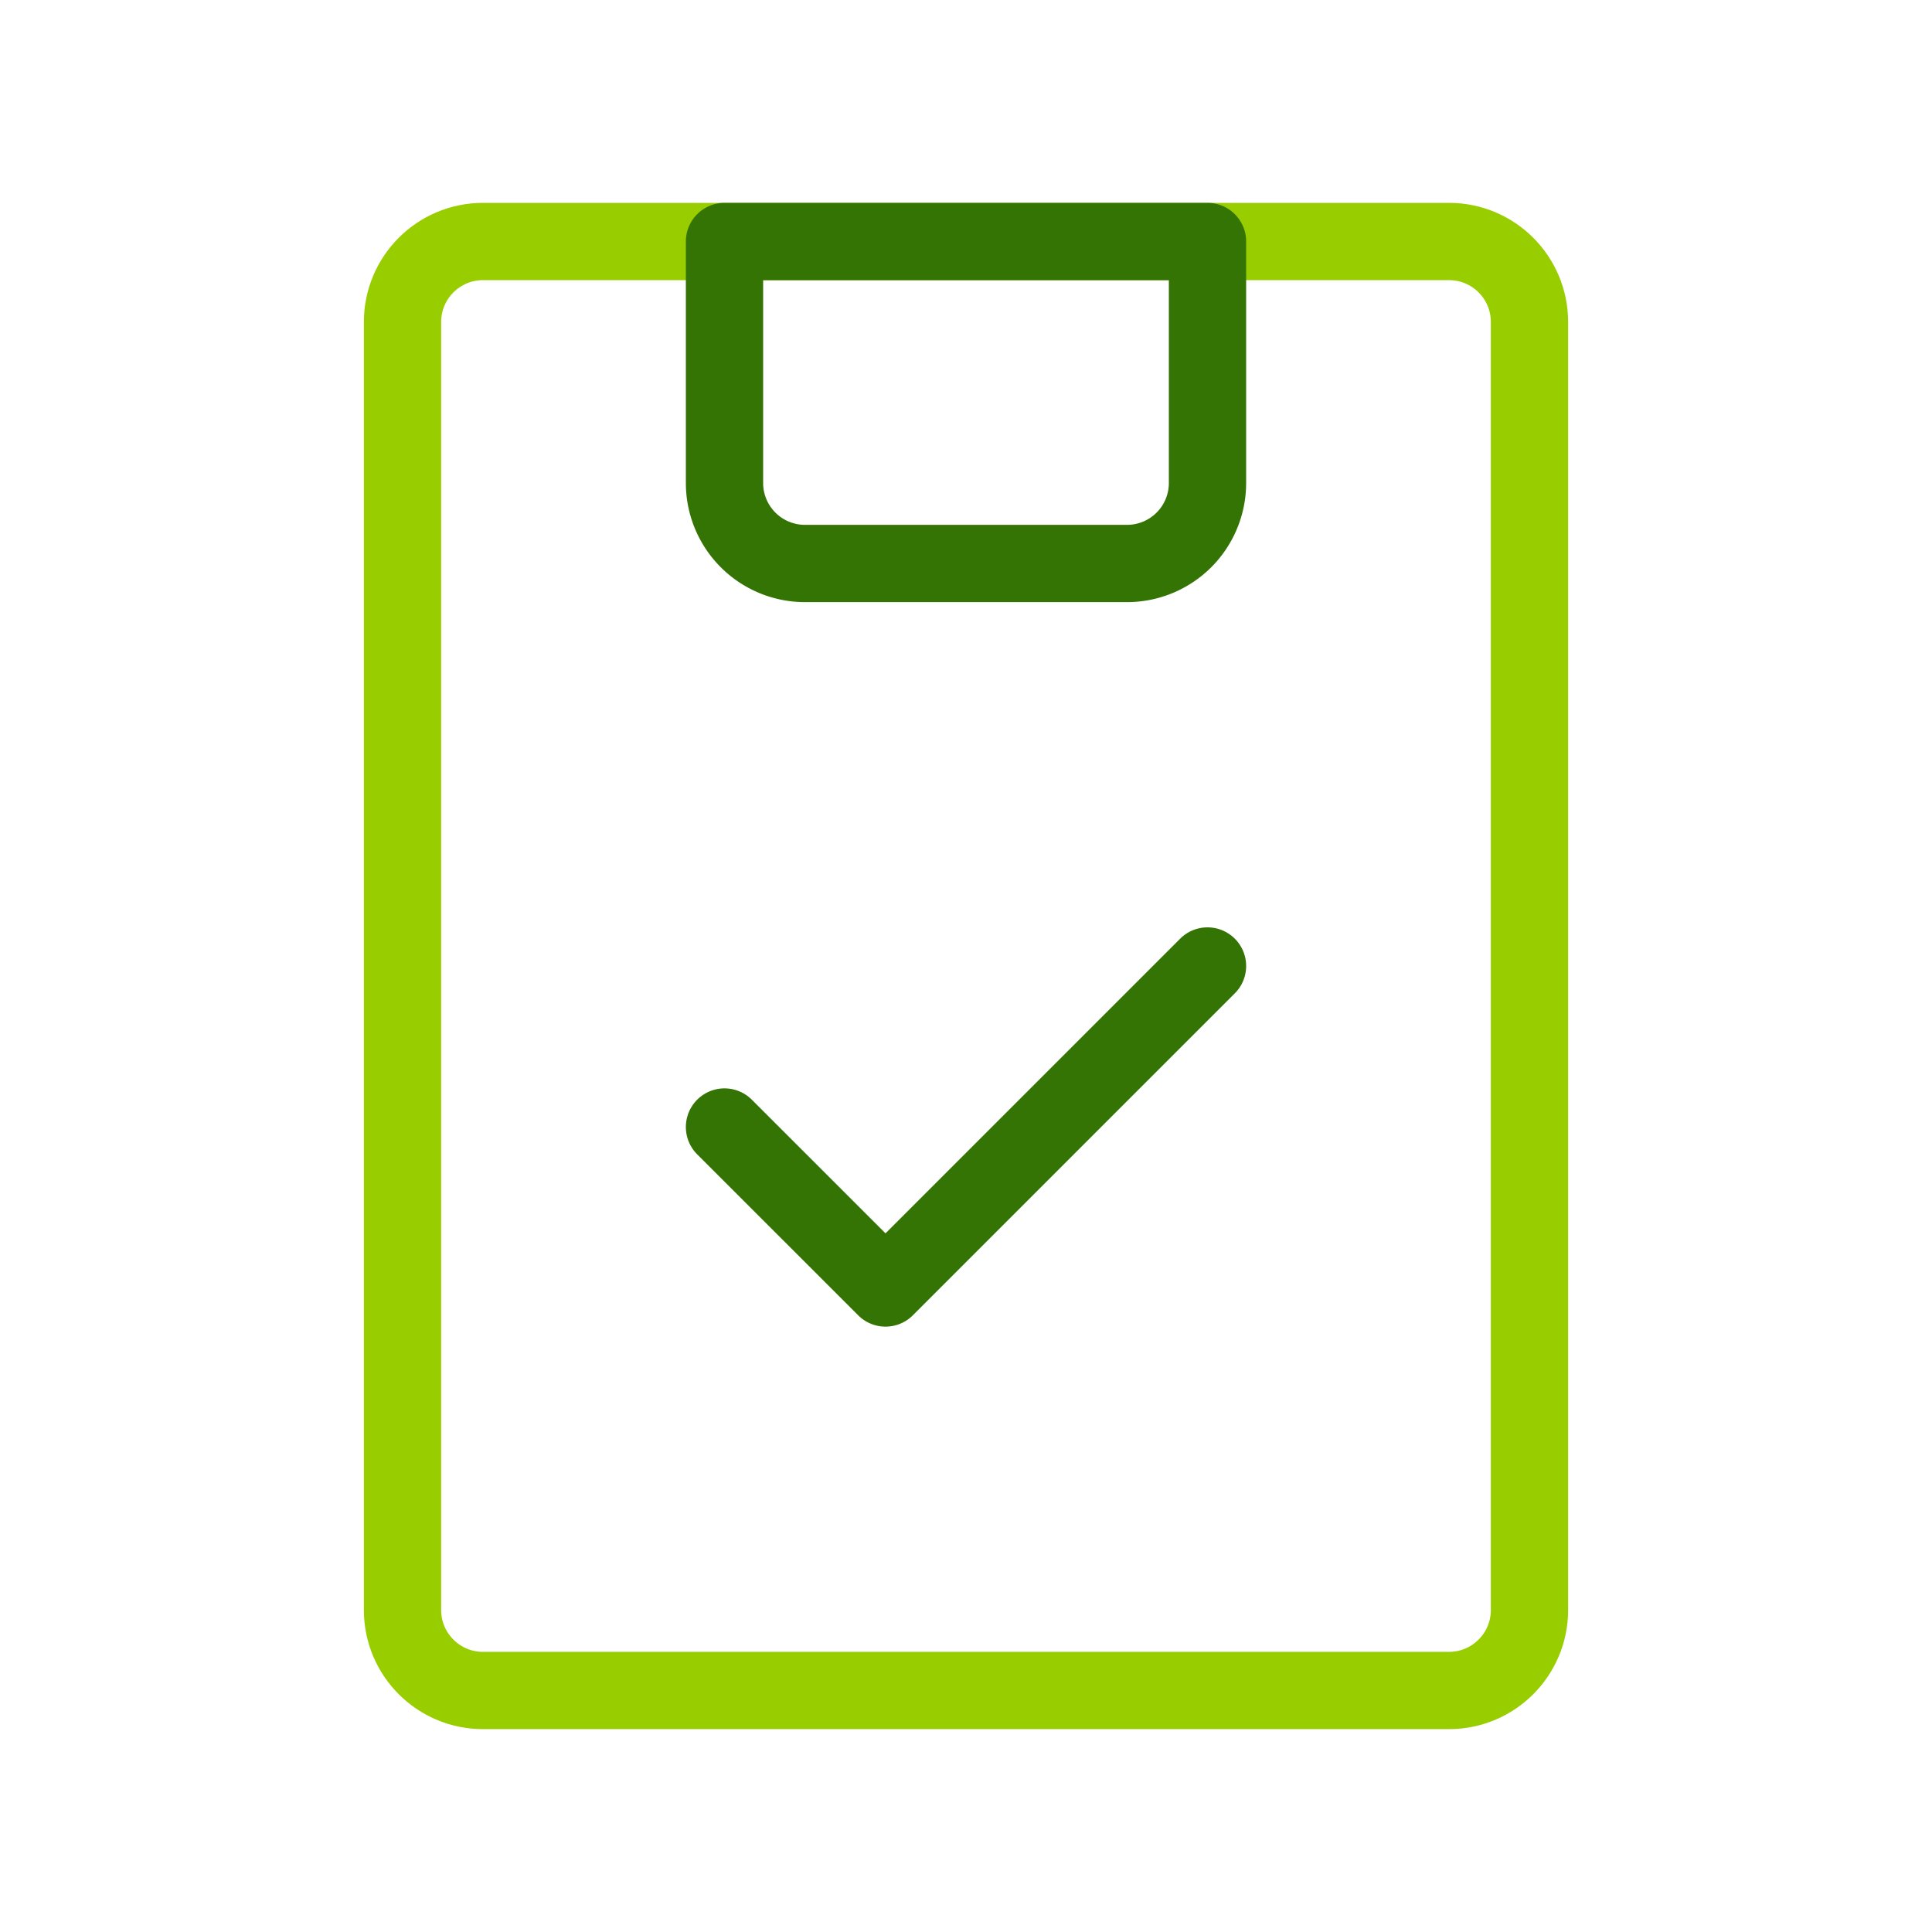
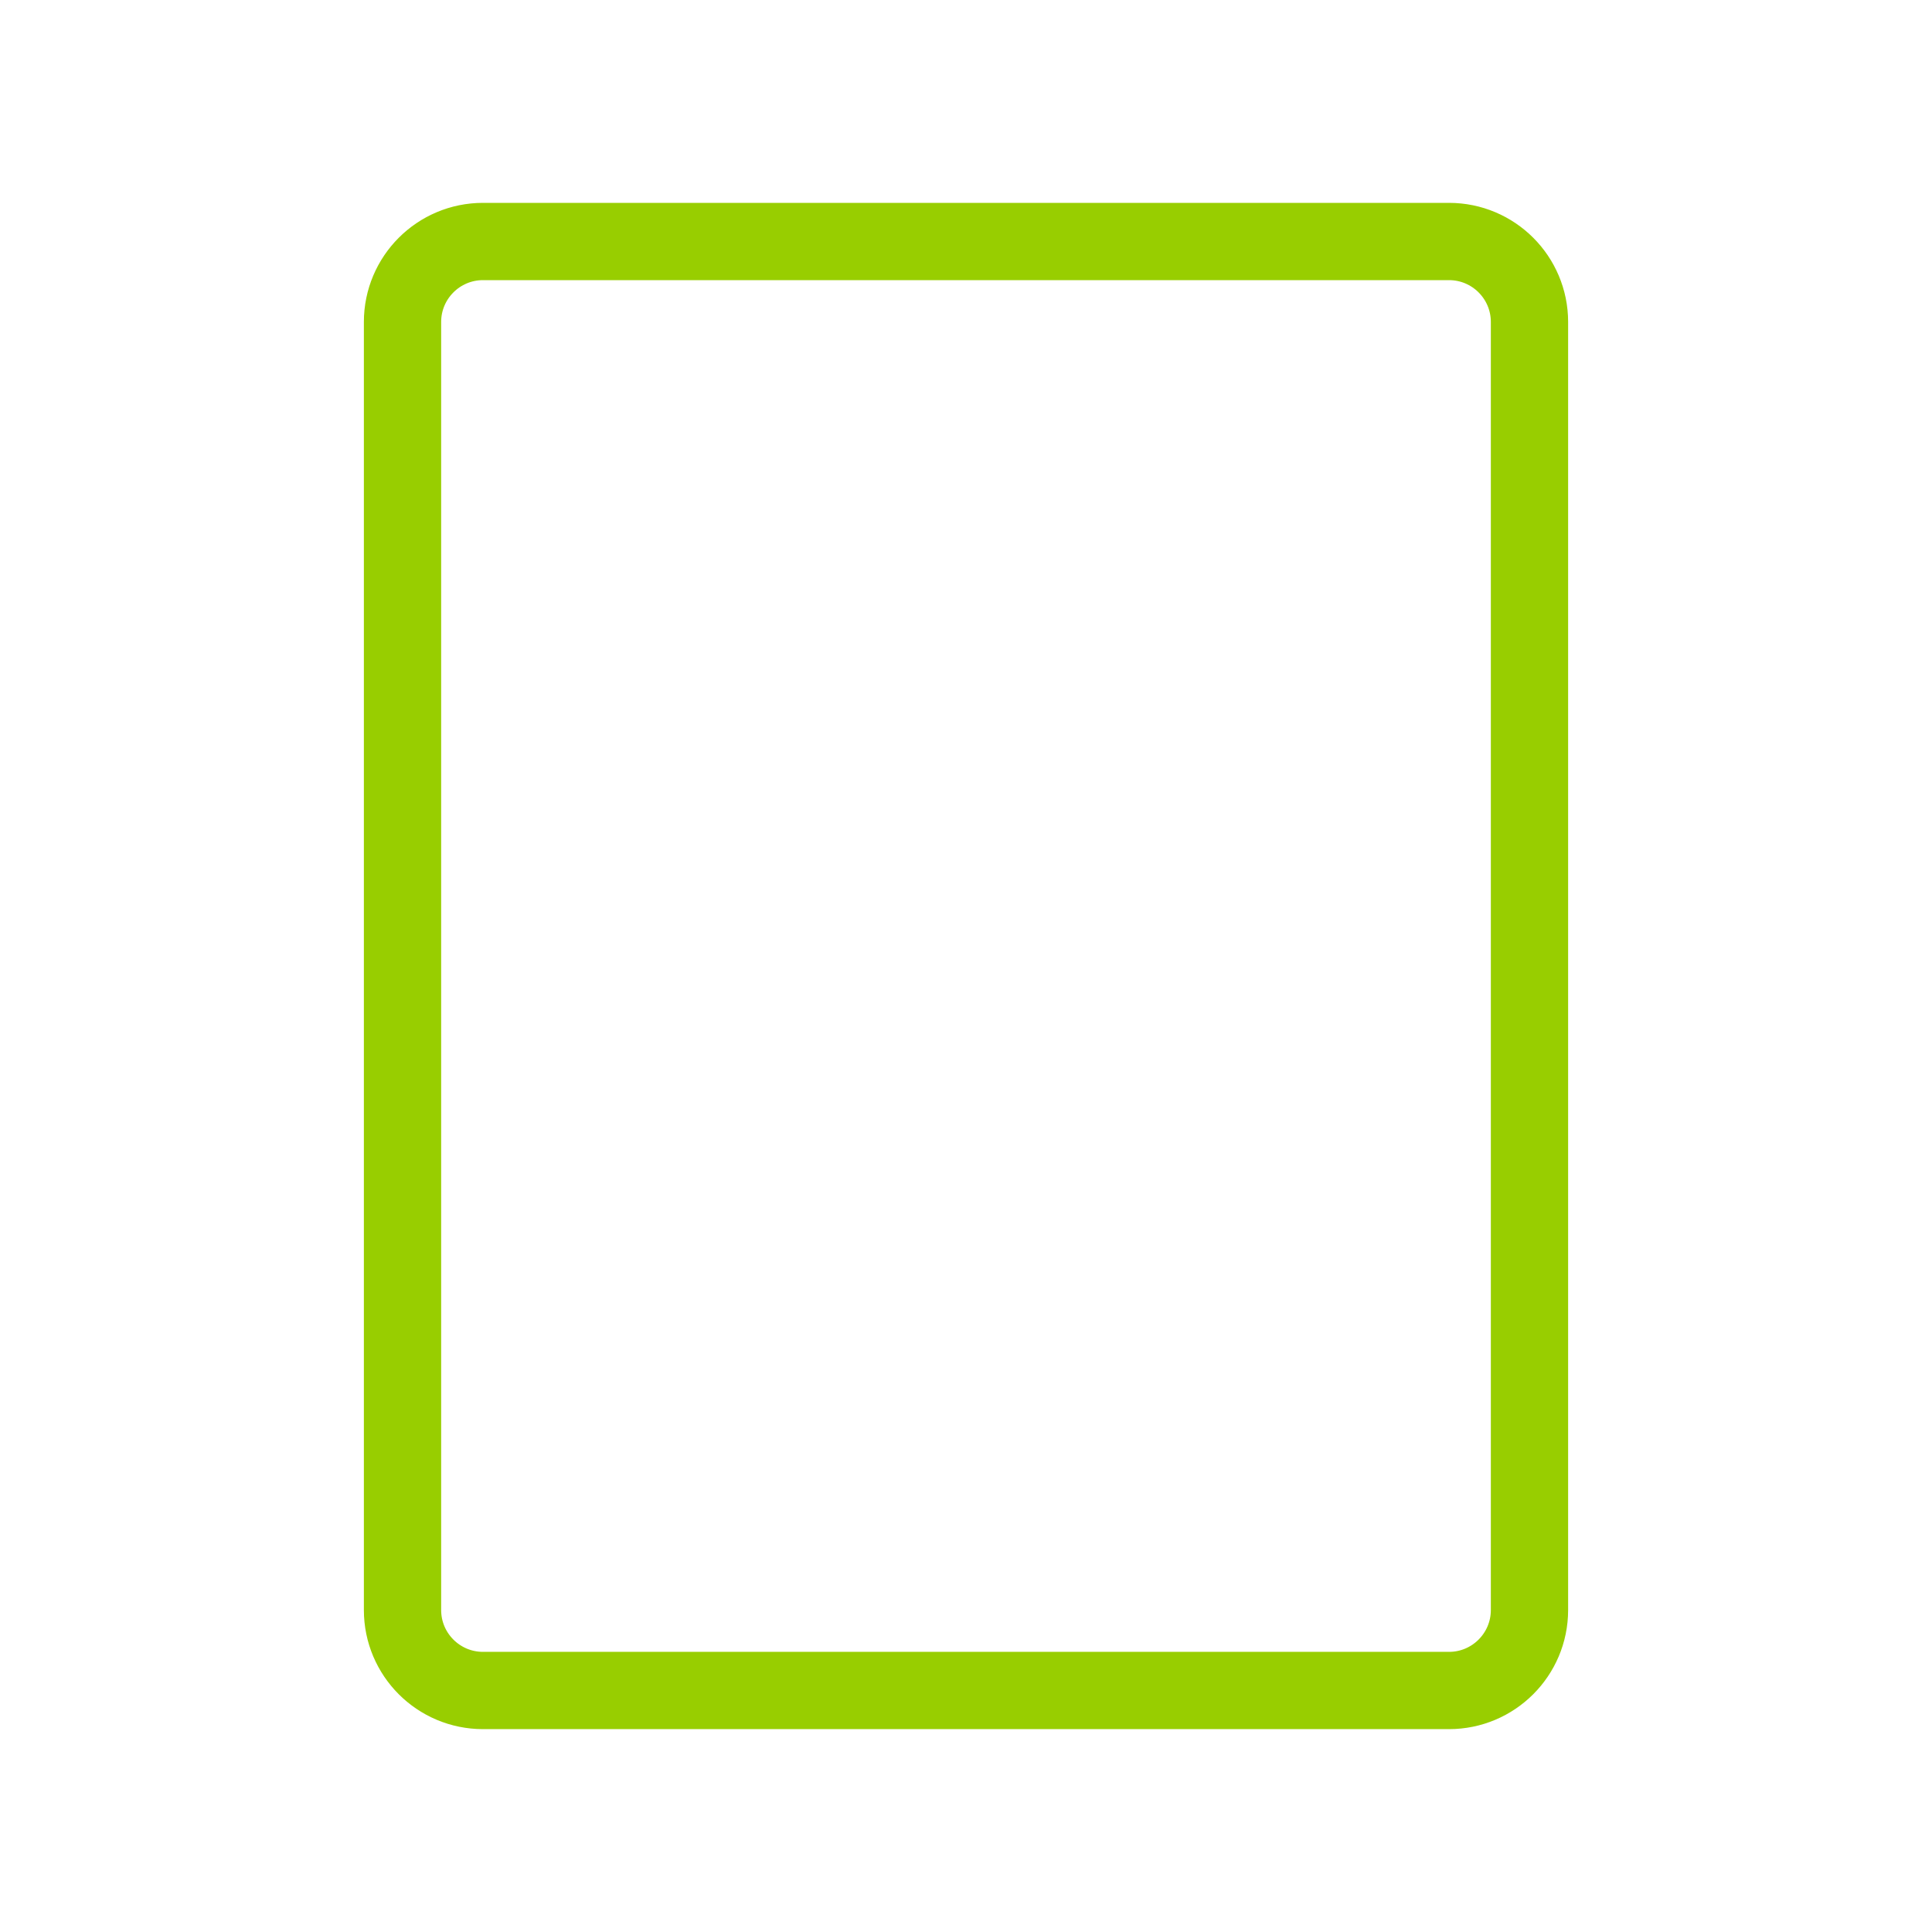
<svg xmlns="http://www.w3.org/2000/svg" width="50" height="50" viewBox="0 0 50 50">
  <g fill="none" stroke-linecap="round" stroke-linejoin="round" stroke-width="2">
    <path stroke="#98CE00" d="M37.5 6.25h-25c-1.15 0-2.083.933-2.083 2.083v33.334c0 1.15.932 2.083 2.083 2.083h25c1.15 0 2.083-.933 2.083-2.083V8.333c0-1.15-.932-2.083-2.083-2.083" />
-     <path stroke="#347404" d="m18.75 29.167l4.167 4.166L31.25 25m-12.5-12.5a2.083 2.083 0 0 0 2.083 2.083h8.334A2.083 2.083 0 0 0 31.25 12.5V6.25h-12.5z" />
  </g>
</svg>